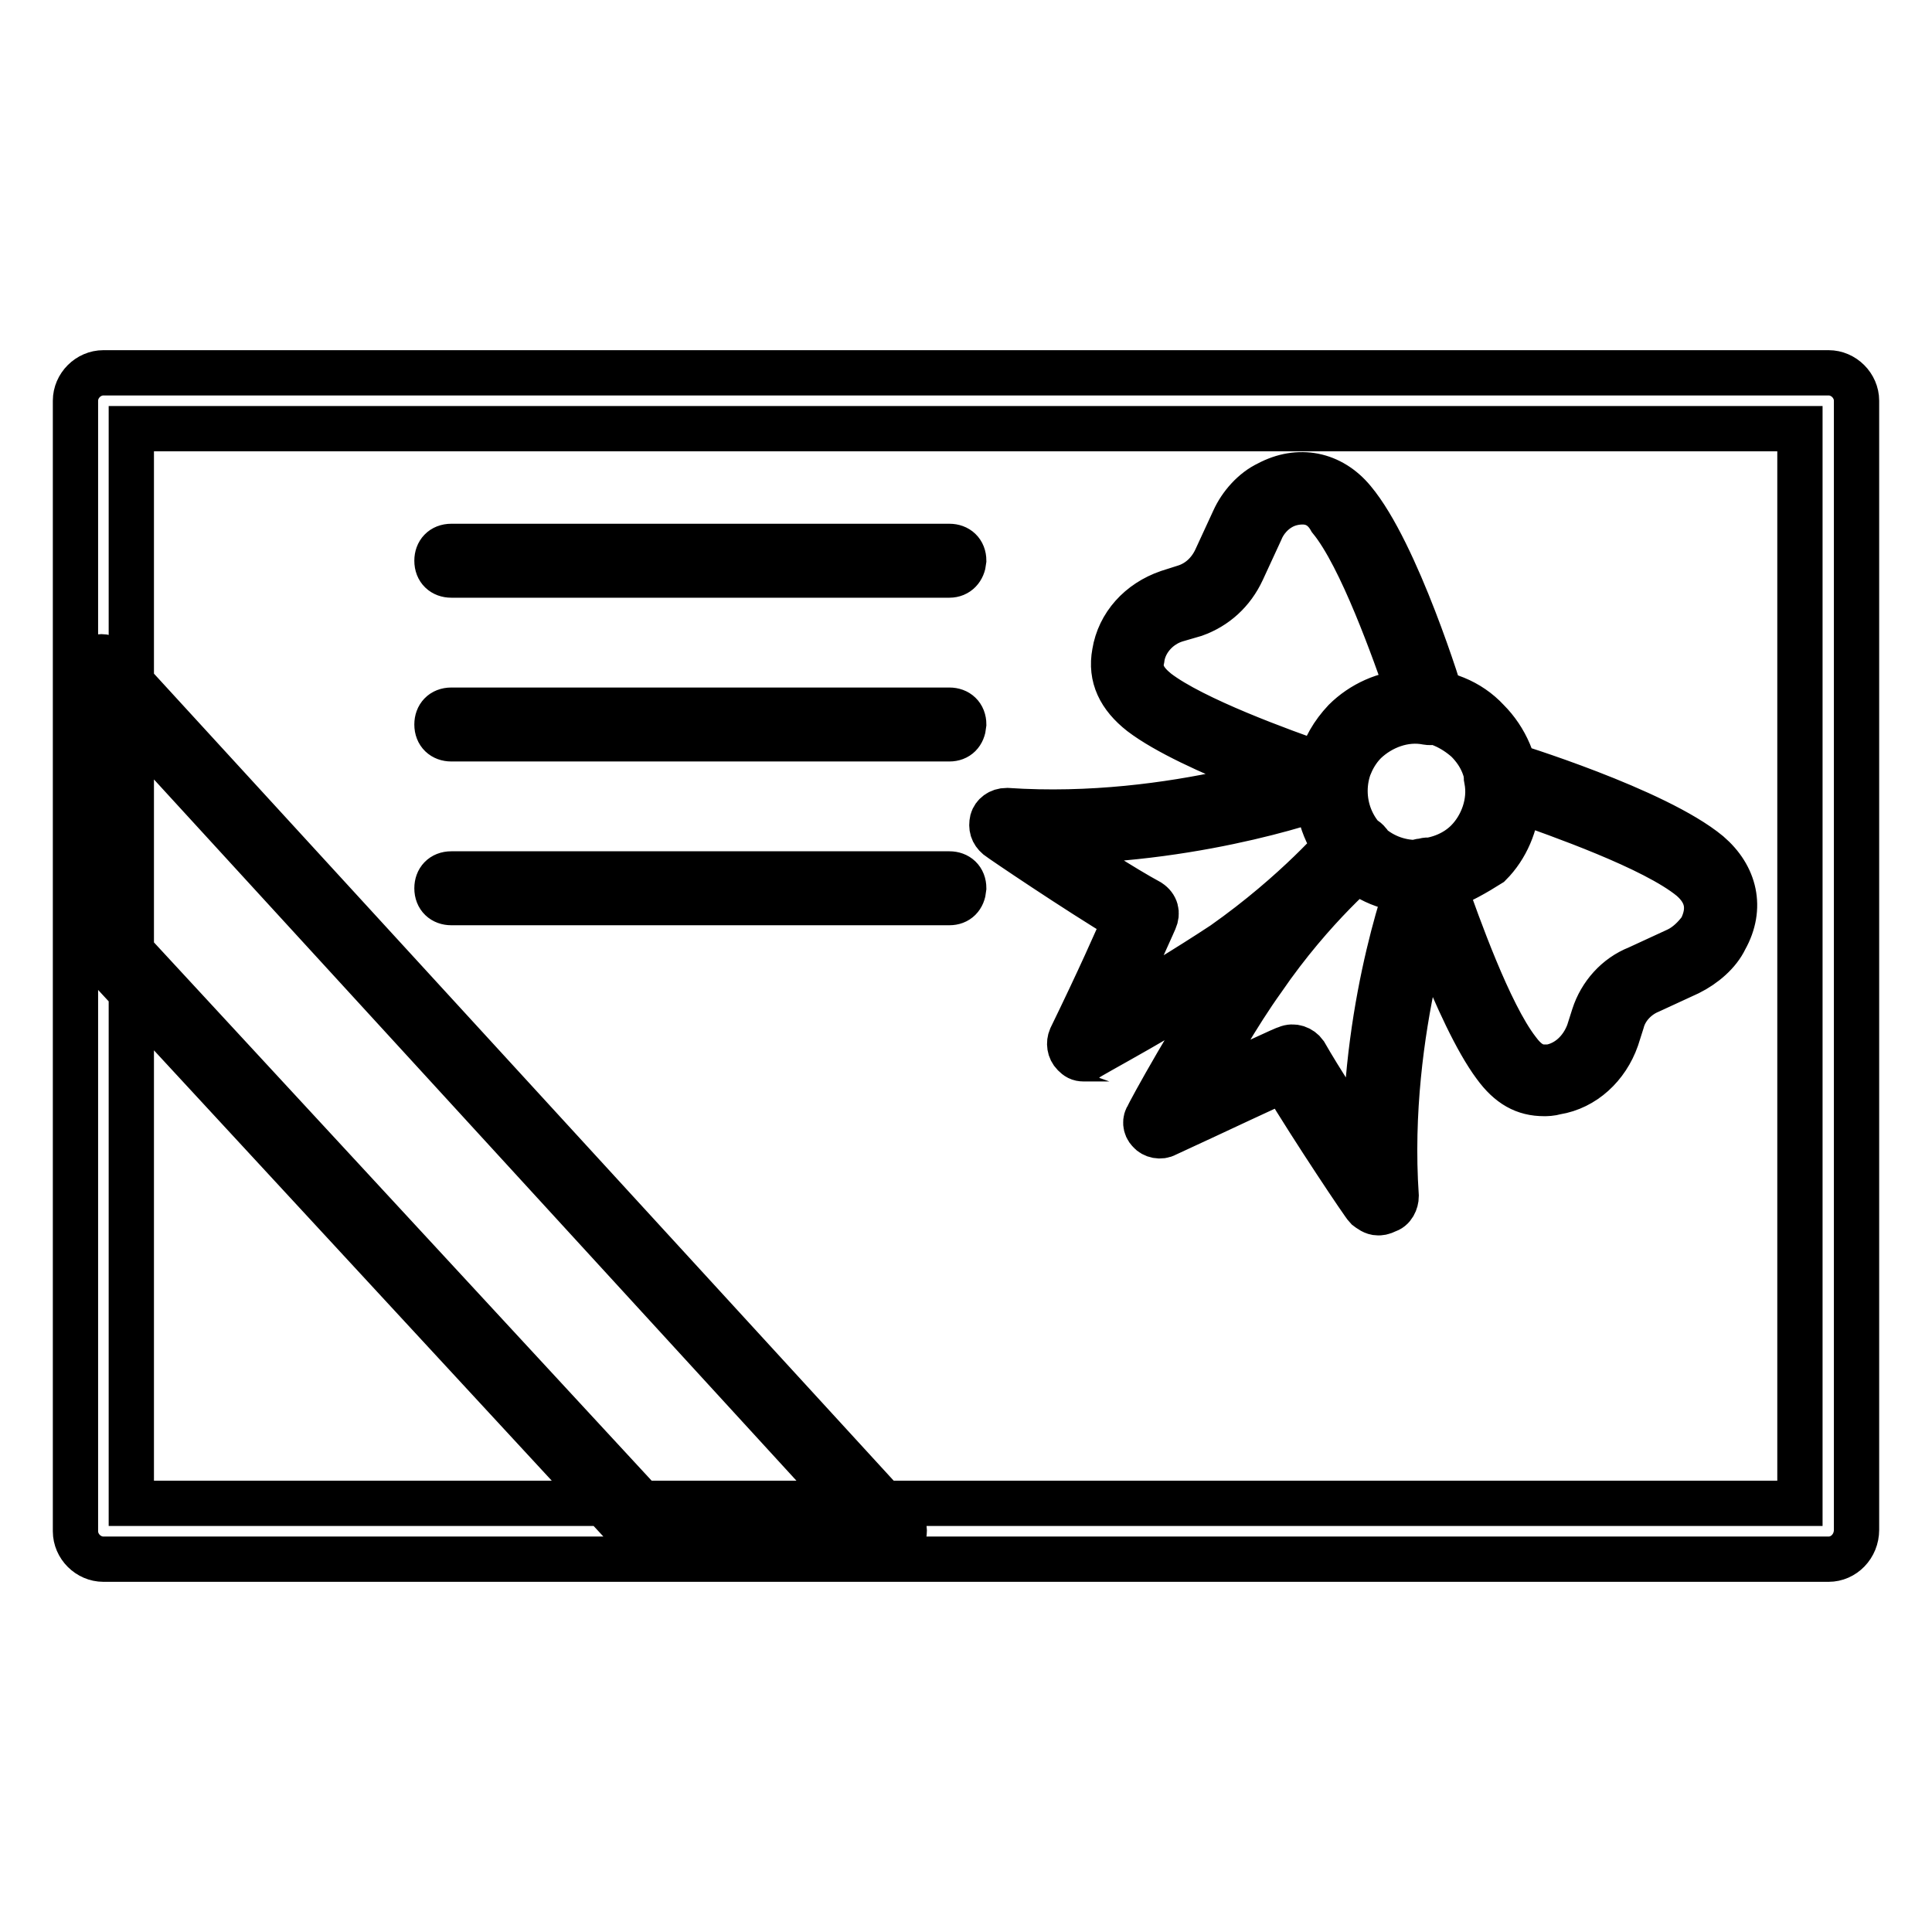
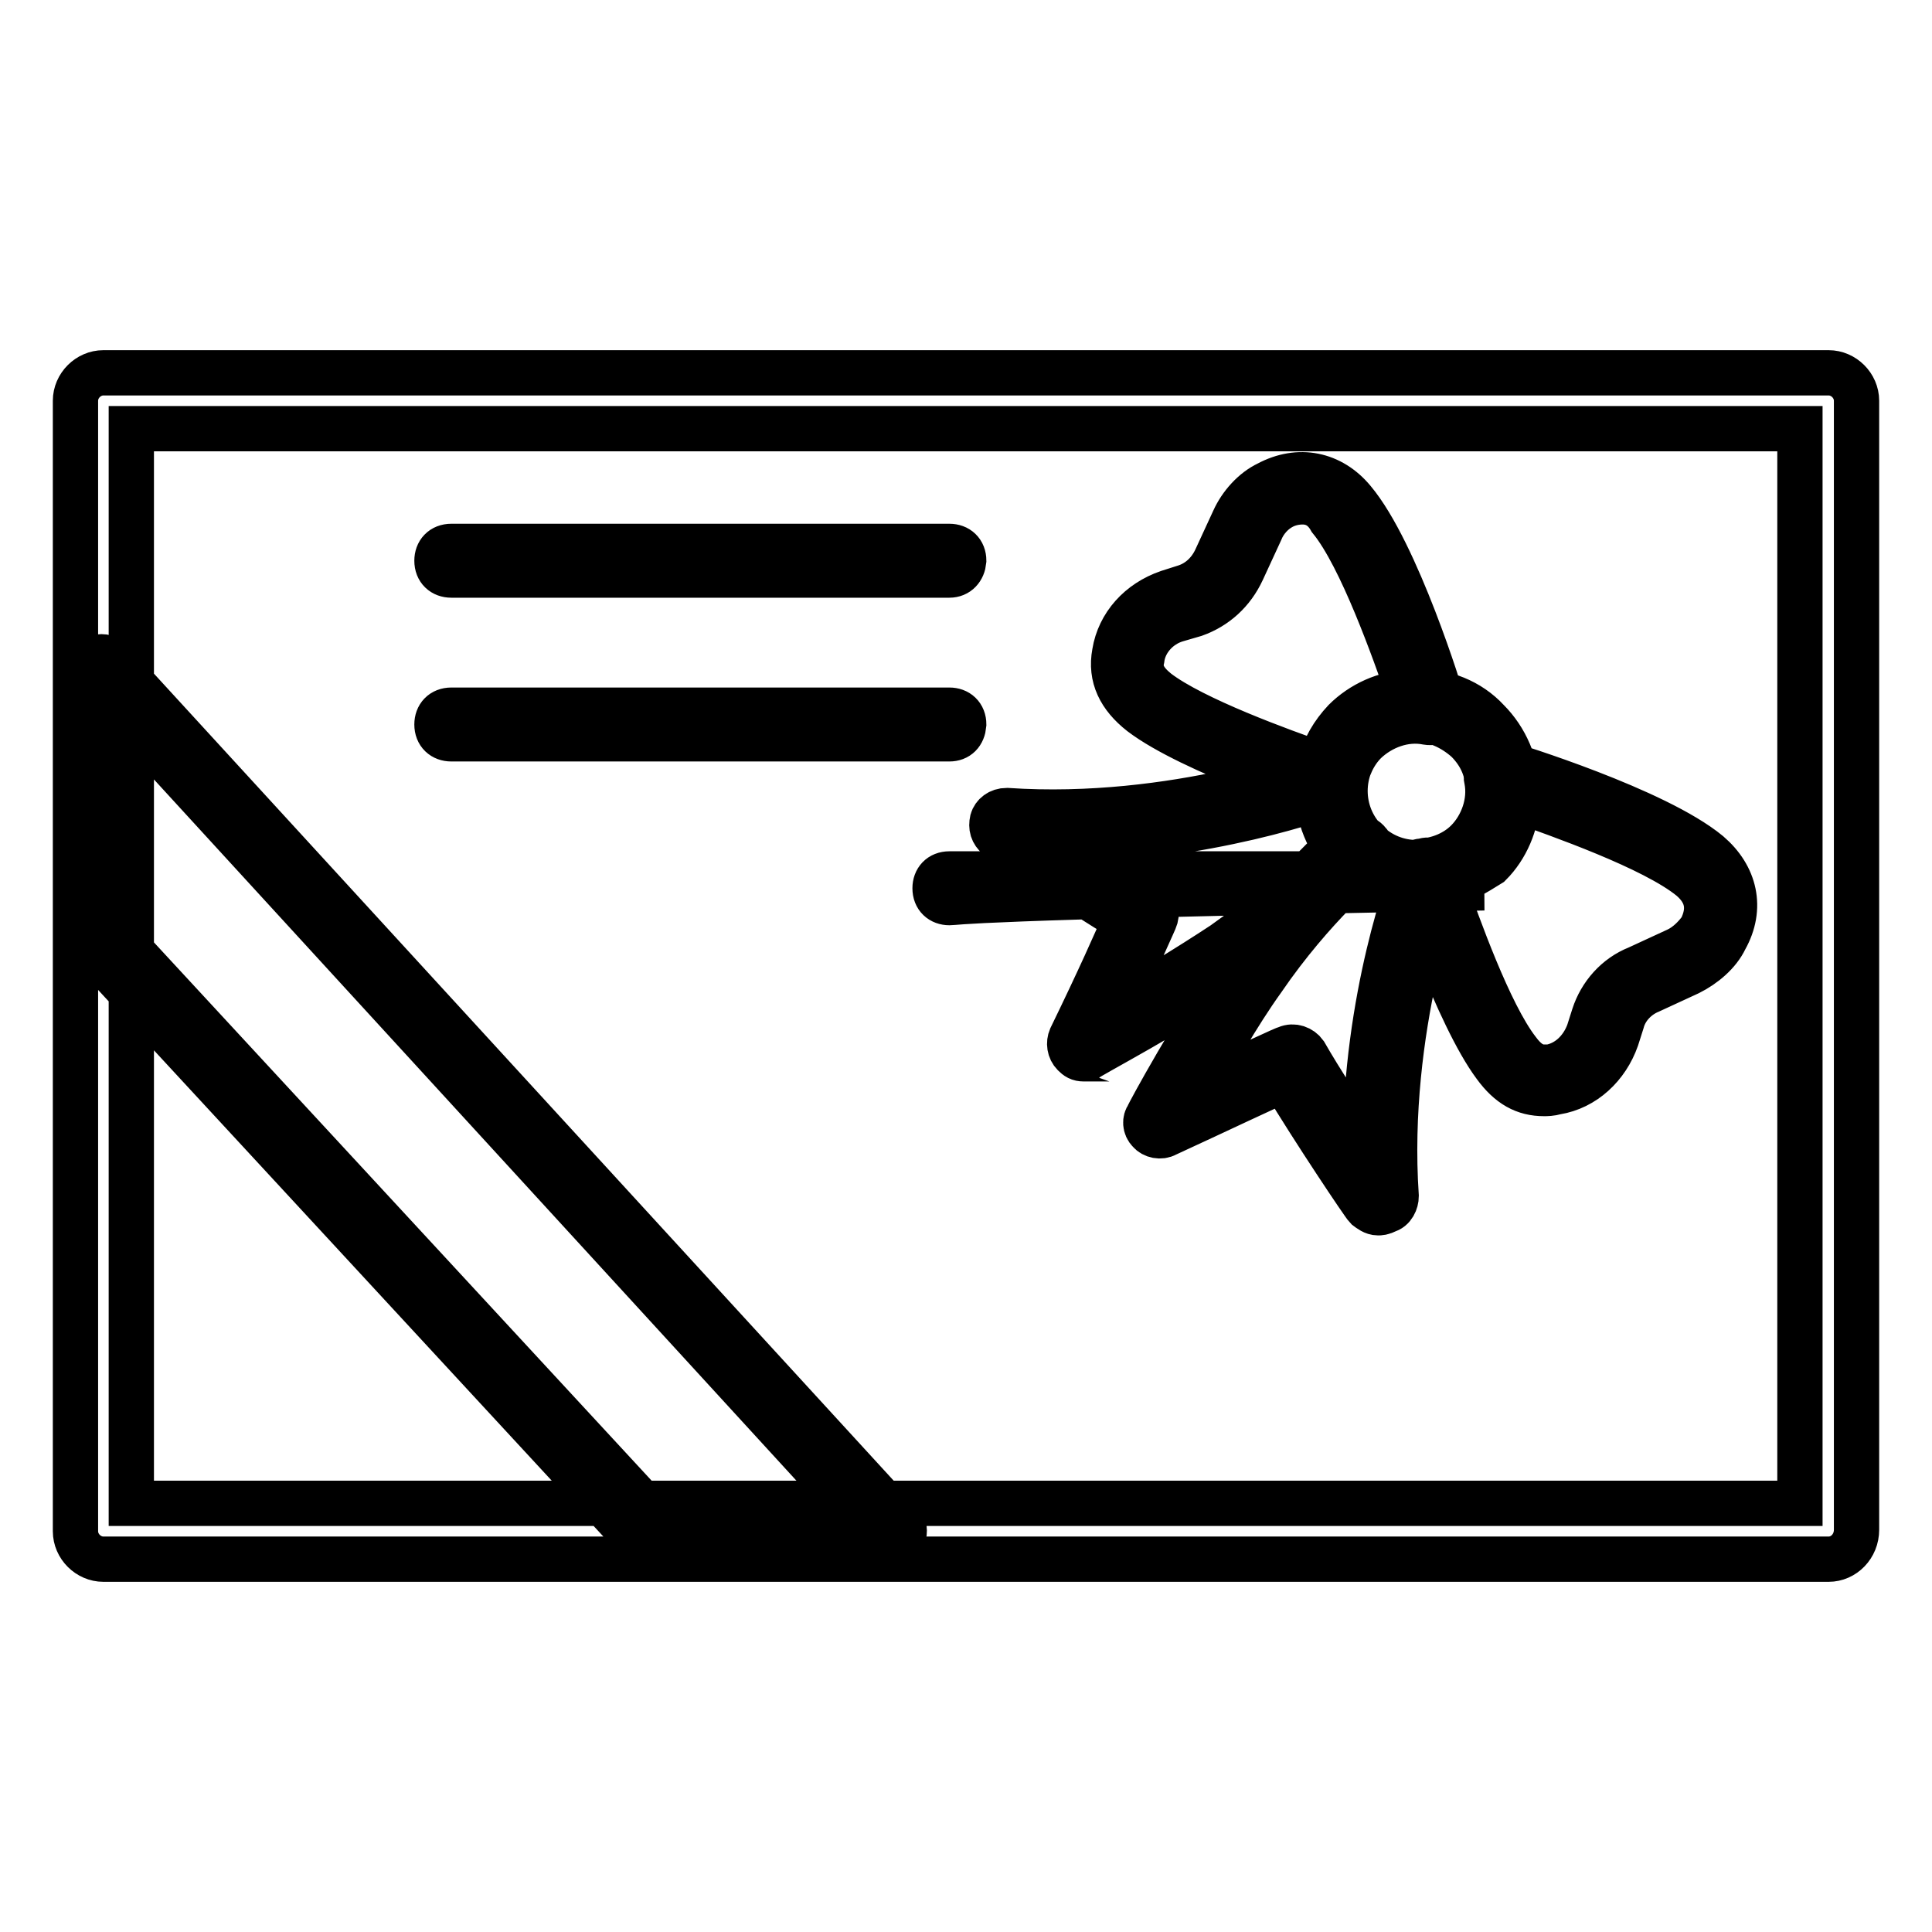
<svg xmlns="http://www.w3.org/2000/svg" version="1.1" x="0px" y="0px" viewBox="0 0 256 256" enable-background="new 0 0 256 256" xml:space="preserve">
  <g>
-     <path stroke-width="6" fill-opacity="0" stroke="#000000" d="M242.3,206.6H13.7c-2,0-3.7-1.7-3.7-3.7V53.1c0-2,1.7-3.7,3.7-3.7h228.6c2,0,3.7,1.7,3.7,3.7v149.6 C246,204.9,244.3,206.6,242.3,206.6L242.3,206.6z M17.4,199.2h221.1V56.8H17.4V199.2z M118.2,204.7H85.8c-0.6,0-0.9-0.2-1.3-0.6 l-72.1-78c-0.4-0.4-0.6-0.7-0.6-1.3V88.8c0-0.7,0.6-1.5,1.1-1.7c0.7-0.2,1.5,0,2,0.6l104.4,113.9c0.6,0.6,0.6,1.3,0.4,2 C119.5,204.2,118.9,204.7,118.2,204.7L118.2,204.7z M86.7,201h27.3L15.6,93.6v30.5L86.7,201z M125.8,76.2h-66 c-1.1,0-1.9-0.7-1.9-1.9c0-1.1,0.7-1.9,1.9-1.9h66c1.1,0,1.9,0.7,1.9,1.9C127.6,75.4,126.9,76.2,125.8,76.2z M125.8,97.9h-66 c-1.1,0-1.9-0.7-1.9-1.9c0-1.1,0.7-1.9,1.9-1.9h66c1.1,0,1.9,0.7,1.9,1.9C127.6,97.2,126.9,97.9,125.8,97.9z M125.8,119.6h-66 c-1.1,0-1.9-0.7-1.9-1.9c0-1.1,0.7-1.9,1.9-1.9h66c1.1,0,1.9,0.7,1.9,1.9C127.6,118.9,126.9,119.6,125.8,119.6z M204.6,144.9 c-2.6,0-4.6-1.1-6.5-3.7c-5-6.7-10.8-24-11-24.7c-0.2-0.6-0.2-1.1,0.2-1.7c0.4-0.6,0.7-0.7,1.3-0.7c2.2-0.2,4.3-1.1,5.8-2.6 c2-2,3.2-5.2,2.6-8.2c-0.2-0.6,0.2-1.3,0.6-1.7c0.6-0.4,1.1-0.6,1.9-0.4c0.7,0.2,19.9,6.1,26.9,11.9c3.5,3,4.5,7.2,2.2,11.3 c-0.9,1.9-2.8,3.5-4.8,4.5l-5.2,2.4c-1.7,0.7-3.2,2.2-3.7,4.1l-0.7,2.2c-1.3,3.7-4.3,6.5-8,7.1 C205.5,144.9,204.9,144.9,204.6,144.9L204.6,144.9z M191.4,117.6c1.7,4.8,5.9,16.7,9.7,21.6c1.1,1.5,2.2,2.2,3.5,2.2h0.7 c2.4-0.4,4.3-2.2,5.2-4.6l0.7-2.2c0.9-2.8,3-5.2,5.8-6.3l5.2-2.4c1.3-0.6,2.4-1.7,3.2-2.8c1.3-2.6,0.9-4.8-1.3-6.7 c-5-4.1-17.7-8.5-23-10.4c-0.2,3.2-1.5,6.3-3.7,8.5C195.5,115.7,193.4,116.9,191.4,117.6L191.4,117.6z M176.5,105.5h-0.6 c-0.7-0.2-18-5.9-24.7-11c-2.8-2.2-4.1-4.8-3.5-8c0.6-3.7,3.3-6.7,7.1-8l2.2-0.7c1.9-0.6,3.3-2,4.1-3.7l2.4-5.2 c0.9-2,2.6-3.9,4.5-4.8c4.1-2.2,8.4-1.3,11.3,2.2c5.8,6.9,11.7,26,11.9,26.9c0.2,0.6,0,1.3-0.4,1.9c-0.4,0.6-1.1,0.7-1.7,0.6 c-3-0.6-6.1,0.6-8.2,2.6c-1.5,1.5-2.4,3.5-2.8,5.8c0,0.6-0.4,1.1-0.7,1.3C177.2,105.3,176.9,105.5,176.5,105.5L176.5,105.5z  M172.6,66.5c-0.9,0-1.9,0.2-2.8,0.7c-1.1,0.6-2.2,1.7-2.8,3.2l-2.4,5.2c-1.3,2.8-3.5,4.8-6.3,5.8l-2.4,0.7 c-2.4,0.7-4.3,2.8-4.6,5.2c-0.4,1.7,0.4,3,2,4.3c4.8,3.7,16.7,8,21.6,9.7c0.6-2.2,1.7-4.1,3.3-5.8c2.2-2.2,5.4-3.7,8.5-3.7 c-1.9-5.4-6.3-18-10.4-23C175.4,67.2,174.1,66.5,172.6,66.5L172.6,66.5z M182.6,160.7c-0.6,0-1.1-0.4-1.5-0.7 c-0.4-0.4-7.1-10.4-11-16.9c-2.6,1.1-8,3.7-15.6,7.2c-0.7,0.4-1.7,0.2-2.2-0.4c-0.6-0.6-0.6-1.5-0.2-2c0-0.2,6.3-11.7,12.1-20.1 c7.1-10.2,14.1-16.2,14.5-16.4c0.7-0.7,2-0.6,2.6,0.2c0.7,0.7,0.6,2-0.2,2.6c0,0-7.1,5.8-13.8,15.6c-3.3,4.6-6.7,10.6-8.9,14.7 c7.4-3.5,11.9-5.6,12.1-5.6c0.9-0.4,1.9,0,2.4,0.7c2,3.5,5.4,8.7,8,12.8c0-20.3,6.1-36.4,6.5-37.2c0.4-0.9,1.5-1.5,2.4-1.1 c0.9,0.4,1.5,1.5,1.1,2.4c0,0.2-7.4,19.7-5.9,42c0,0.7-0.4,1.7-1.3,1.9C183.2,160.7,182.8,160.7,182.6,160.7L182.6,160.7z  M143.6,140.3c-0.6,0-0.9-0.2-1.3-0.6c-0.6-0.6-0.7-1.5-0.4-2.2c3.7-7.6,6.1-13,7.2-15.6c-6.5-3.9-16.4-10.6-16.9-11 c-0.7-0.6-0.9-1.3-0.7-2.2c0.2-0.7,0.9-1.3,1.9-1.3c22.3,1.5,41.8-5.9,42-5.9c0.9-0.4,2,0.2,2.4,1.1c0.4,0.9-0.2,2-1.1,2.4 c-0.7,0.4-16.9,6.3-37.2,6.5c3.9,2.6,9.3,6.1,12.8,8c0.9,0.6,1.1,1.5,0.7,2.4c0,0-2,4.6-5.6,12.1c4.1-2.2,10-5.8,14.7-8.9 c9.8-6.9,15.6-13.8,15.6-13.8c0.7-0.7,1.9-0.9,2.6-0.2c0.7,0.7,0.9,1.9,0.2,2.6c-0.2,0.4-6.1,7.4-16.4,14.5 c-8.4,5.8-20.1,11.9-20.1,12.1H143.6L143.6,140.3z M187.8,118c-3.5,0-6.9-1.3-9.3-3.9c-5.2-5.2-5.2-13.6,0-18.6 c2.4-2.4,5.8-3.9,9.3-3.9c3.5,0,6.9,1.3,9.3,3.9c2.4,2.4,3.9,5.8,3.9,9.3c0,3.5-1.3,6.9-3.9,9.3C194.5,116.7,191.4,118,187.8,118z  M187.7,95.3c-2.4,0-4.8,0.9-6.7,2.8c-3.7,3.7-3.7,9.7,0,13.4c1.9,1.9,4.3,2.8,6.7,2.8s4.8-0.9,6.7-2.8c1.9-1.9,2.8-4.1,2.8-6.7 c0-2.6-0.9-4.8-2.8-6.7C192.5,96.4,190.1,95.3,187.7,95.3z" />
+     <path stroke-width="6" fill-opacity="0" stroke="#000000" d="M242.3,206.6H13.7c-2,0-3.7-1.7-3.7-3.7V53.1c0-2,1.7-3.7,3.7-3.7h228.6c2,0,3.7,1.7,3.7,3.7v149.6 C246,204.9,244.3,206.6,242.3,206.6L242.3,206.6z M17.4,199.2h221.1V56.8H17.4V199.2z M118.2,204.7H85.8c-0.6,0-0.9-0.2-1.3-0.6 l-72.1-78c-0.4-0.4-0.6-0.7-0.6-1.3V88.8c0-0.7,0.6-1.5,1.1-1.7c0.7-0.2,1.5,0,2,0.6l104.4,113.9c0.6,0.6,0.6,1.3,0.4,2 C119.5,204.2,118.9,204.7,118.2,204.7L118.2,204.7z M86.7,201h27.3L15.6,93.6v30.5L86.7,201z M125.8,76.2h-66 c-1.1,0-1.9-0.7-1.9-1.9c0-1.1,0.7-1.9,1.9-1.9h66c1.1,0,1.9,0.7,1.9,1.9C127.6,75.4,126.9,76.2,125.8,76.2z M125.8,97.9h-66 c-1.1,0-1.9-0.7-1.9-1.9c0-1.1,0.7-1.9,1.9-1.9h66c1.1,0,1.9,0.7,1.9,1.9C127.6,97.2,126.9,97.9,125.8,97.9z M125.8,119.6c-1.1,0-1.9-0.7-1.9-1.9c0-1.1,0.7-1.9,1.9-1.9h66c1.1,0,1.9,0.7,1.9,1.9C127.6,118.9,126.9,119.6,125.8,119.6z M204.6,144.9 c-2.6,0-4.6-1.1-6.5-3.7c-5-6.7-10.8-24-11-24.7c-0.2-0.6-0.2-1.1,0.2-1.7c0.4-0.6,0.7-0.7,1.3-0.7c2.2-0.2,4.3-1.1,5.8-2.6 c2-2,3.2-5.2,2.6-8.2c-0.2-0.6,0.2-1.3,0.6-1.7c0.6-0.4,1.1-0.6,1.9-0.4c0.7,0.2,19.9,6.1,26.9,11.9c3.5,3,4.5,7.2,2.2,11.3 c-0.9,1.9-2.8,3.5-4.8,4.5l-5.2,2.4c-1.7,0.7-3.2,2.2-3.7,4.1l-0.7,2.2c-1.3,3.7-4.3,6.5-8,7.1 C205.5,144.9,204.9,144.9,204.6,144.9L204.6,144.9z M191.4,117.6c1.7,4.8,5.9,16.7,9.7,21.6c1.1,1.5,2.2,2.2,3.5,2.2h0.7 c2.4-0.4,4.3-2.2,5.2-4.6l0.7-2.2c0.9-2.8,3-5.2,5.8-6.3l5.2-2.4c1.3-0.6,2.4-1.7,3.2-2.8c1.3-2.6,0.9-4.8-1.3-6.7 c-5-4.1-17.7-8.5-23-10.4c-0.2,3.2-1.5,6.3-3.7,8.5C195.5,115.7,193.4,116.9,191.4,117.6L191.4,117.6z M176.5,105.5h-0.6 c-0.7-0.2-18-5.9-24.7-11c-2.8-2.2-4.1-4.8-3.5-8c0.6-3.7,3.3-6.7,7.1-8l2.2-0.7c1.9-0.6,3.3-2,4.1-3.7l2.4-5.2 c0.9-2,2.6-3.9,4.5-4.8c4.1-2.2,8.4-1.3,11.3,2.2c5.8,6.9,11.7,26,11.9,26.9c0.2,0.6,0,1.3-0.4,1.9c-0.4,0.6-1.1,0.7-1.7,0.6 c-3-0.6-6.1,0.6-8.2,2.6c-1.5,1.5-2.4,3.5-2.8,5.8c0,0.6-0.4,1.1-0.7,1.3C177.2,105.3,176.9,105.5,176.5,105.5L176.5,105.5z  M172.6,66.5c-0.9,0-1.9,0.2-2.8,0.7c-1.1,0.6-2.2,1.7-2.8,3.2l-2.4,5.2c-1.3,2.8-3.5,4.8-6.3,5.8l-2.4,0.7 c-2.4,0.7-4.3,2.8-4.6,5.2c-0.4,1.7,0.4,3,2,4.3c4.8,3.7,16.7,8,21.6,9.7c0.6-2.2,1.7-4.1,3.3-5.8c2.2-2.2,5.4-3.7,8.5-3.7 c-1.9-5.4-6.3-18-10.4-23C175.4,67.2,174.1,66.5,172.6,66.5L172.6,66.5z M182.6,160.7c-0.6,0-1.1-0.4-1.5-0.7 c-0.4-0.4-7.1-10.4-11-16.9c-2.6,1.1-8,3.7-15.6,7.2c-0.7,0.4-1.7,0.2-2.2-0.4c-0.6-0.6-0.6-1.5-0.2-2c0-0.2,6.3-11.7,12.1-20.1 c7.1-10.2,14.1-16.2,14.5-16.4c0.7-0.7,2-0.6,2.6,0.2c0.7,0.7,0.6,2-0.2,2.6c0,0-7.1,5.8-13.8,15.6c-3.3,4.6-6.7,10.6-8.9,14.7 c7.4-3.5,11.9-5.6,12.1-5.6c0.9-0.4,1.9,0,2.4,0.7c2,3.5,5.4,8.7,8,12.8c0-20.3,6.1-36.4,6.5-37.2c0.4-0.9,1.5-1.5,2.4-1.1 c0.9,0.4,1.5,1.5,1.1,2.4c0,0.2-7.4,19.7-5.9,42c0,0.7-0.4,1.7-1.3,1.9C183.2,160.7,182.8,160.7,182.6,160.7L182.6,160.7z  M143.6,140.3c-0.6,0-0.9-0.2-1.3-0.6c-0.6-0.6-0.7-1.5-0.4-2.2c3.7-7.6,6.1-13,7.2-15.6c-6.5-3.9-16.4-10.6-16.9-11 c-0.7-0.6-0.9-1.3-0.7-2.2c0.2-0.7,0.9-1.3,1.9-1.3c22.3,1.5,41.8-5.9,42-5.9c0.9-0.4,2,0.2,2.4,1.1c0.4,0.9-0.2,2-1.1,2.4 c-0.7,0.4-16.9,6.3-37.2,6.5c3.9,2.6,9.3,6.1,12.8,8c0.9,0.6,1.1,1.5,0.7,2.4c0,0-2,4.6-5.6,12.1c4.1-2.2,10-5.8,14.7-8.9 c9.8-6.9,15.6-13.8,15.6-13.8c0.7-0.7,1.9-0.9,2.6-0.2c0.7,0.7,0.9,1.9,0.2,2.6c-0.2,0.4-6.1,7.4-16.4,14.5 c-8.4,5.8-20.1,11.9-20.1,12.1H143.6L143.6,140.3z M187.8,118c-3.5,0-6.9-1.3-9.3-3.9c-5.2-5.2-5.2-13.6,0-18.6 c2.4-2.4,5.8-3.9,9.3-3.9c3.5,0,6.9,1.3,9.3,3.9c2.4,2.4,3.9,5.8,3.9,9.3c0,3.5-1.3,6.9-3.9,9.3C194.5,116.7,191.4,118,187.8,118z  M187.7,95.3c-2.4,0-4.8,0.9-6.7,2.8c-3.7,3.7-3.7,9.7,0,13.4c1.9,1.9,4.3,2.8,6.7,2.8s4.8-0.9,6.7-2.8c1.9-1.9,2.8-4.1,2.8-6.7 c0-2.6-0.9-4.8-2.8-6.7C192.5,96.4,190.1,95.3,187.7,95.3z" />
  </g>
</svg>